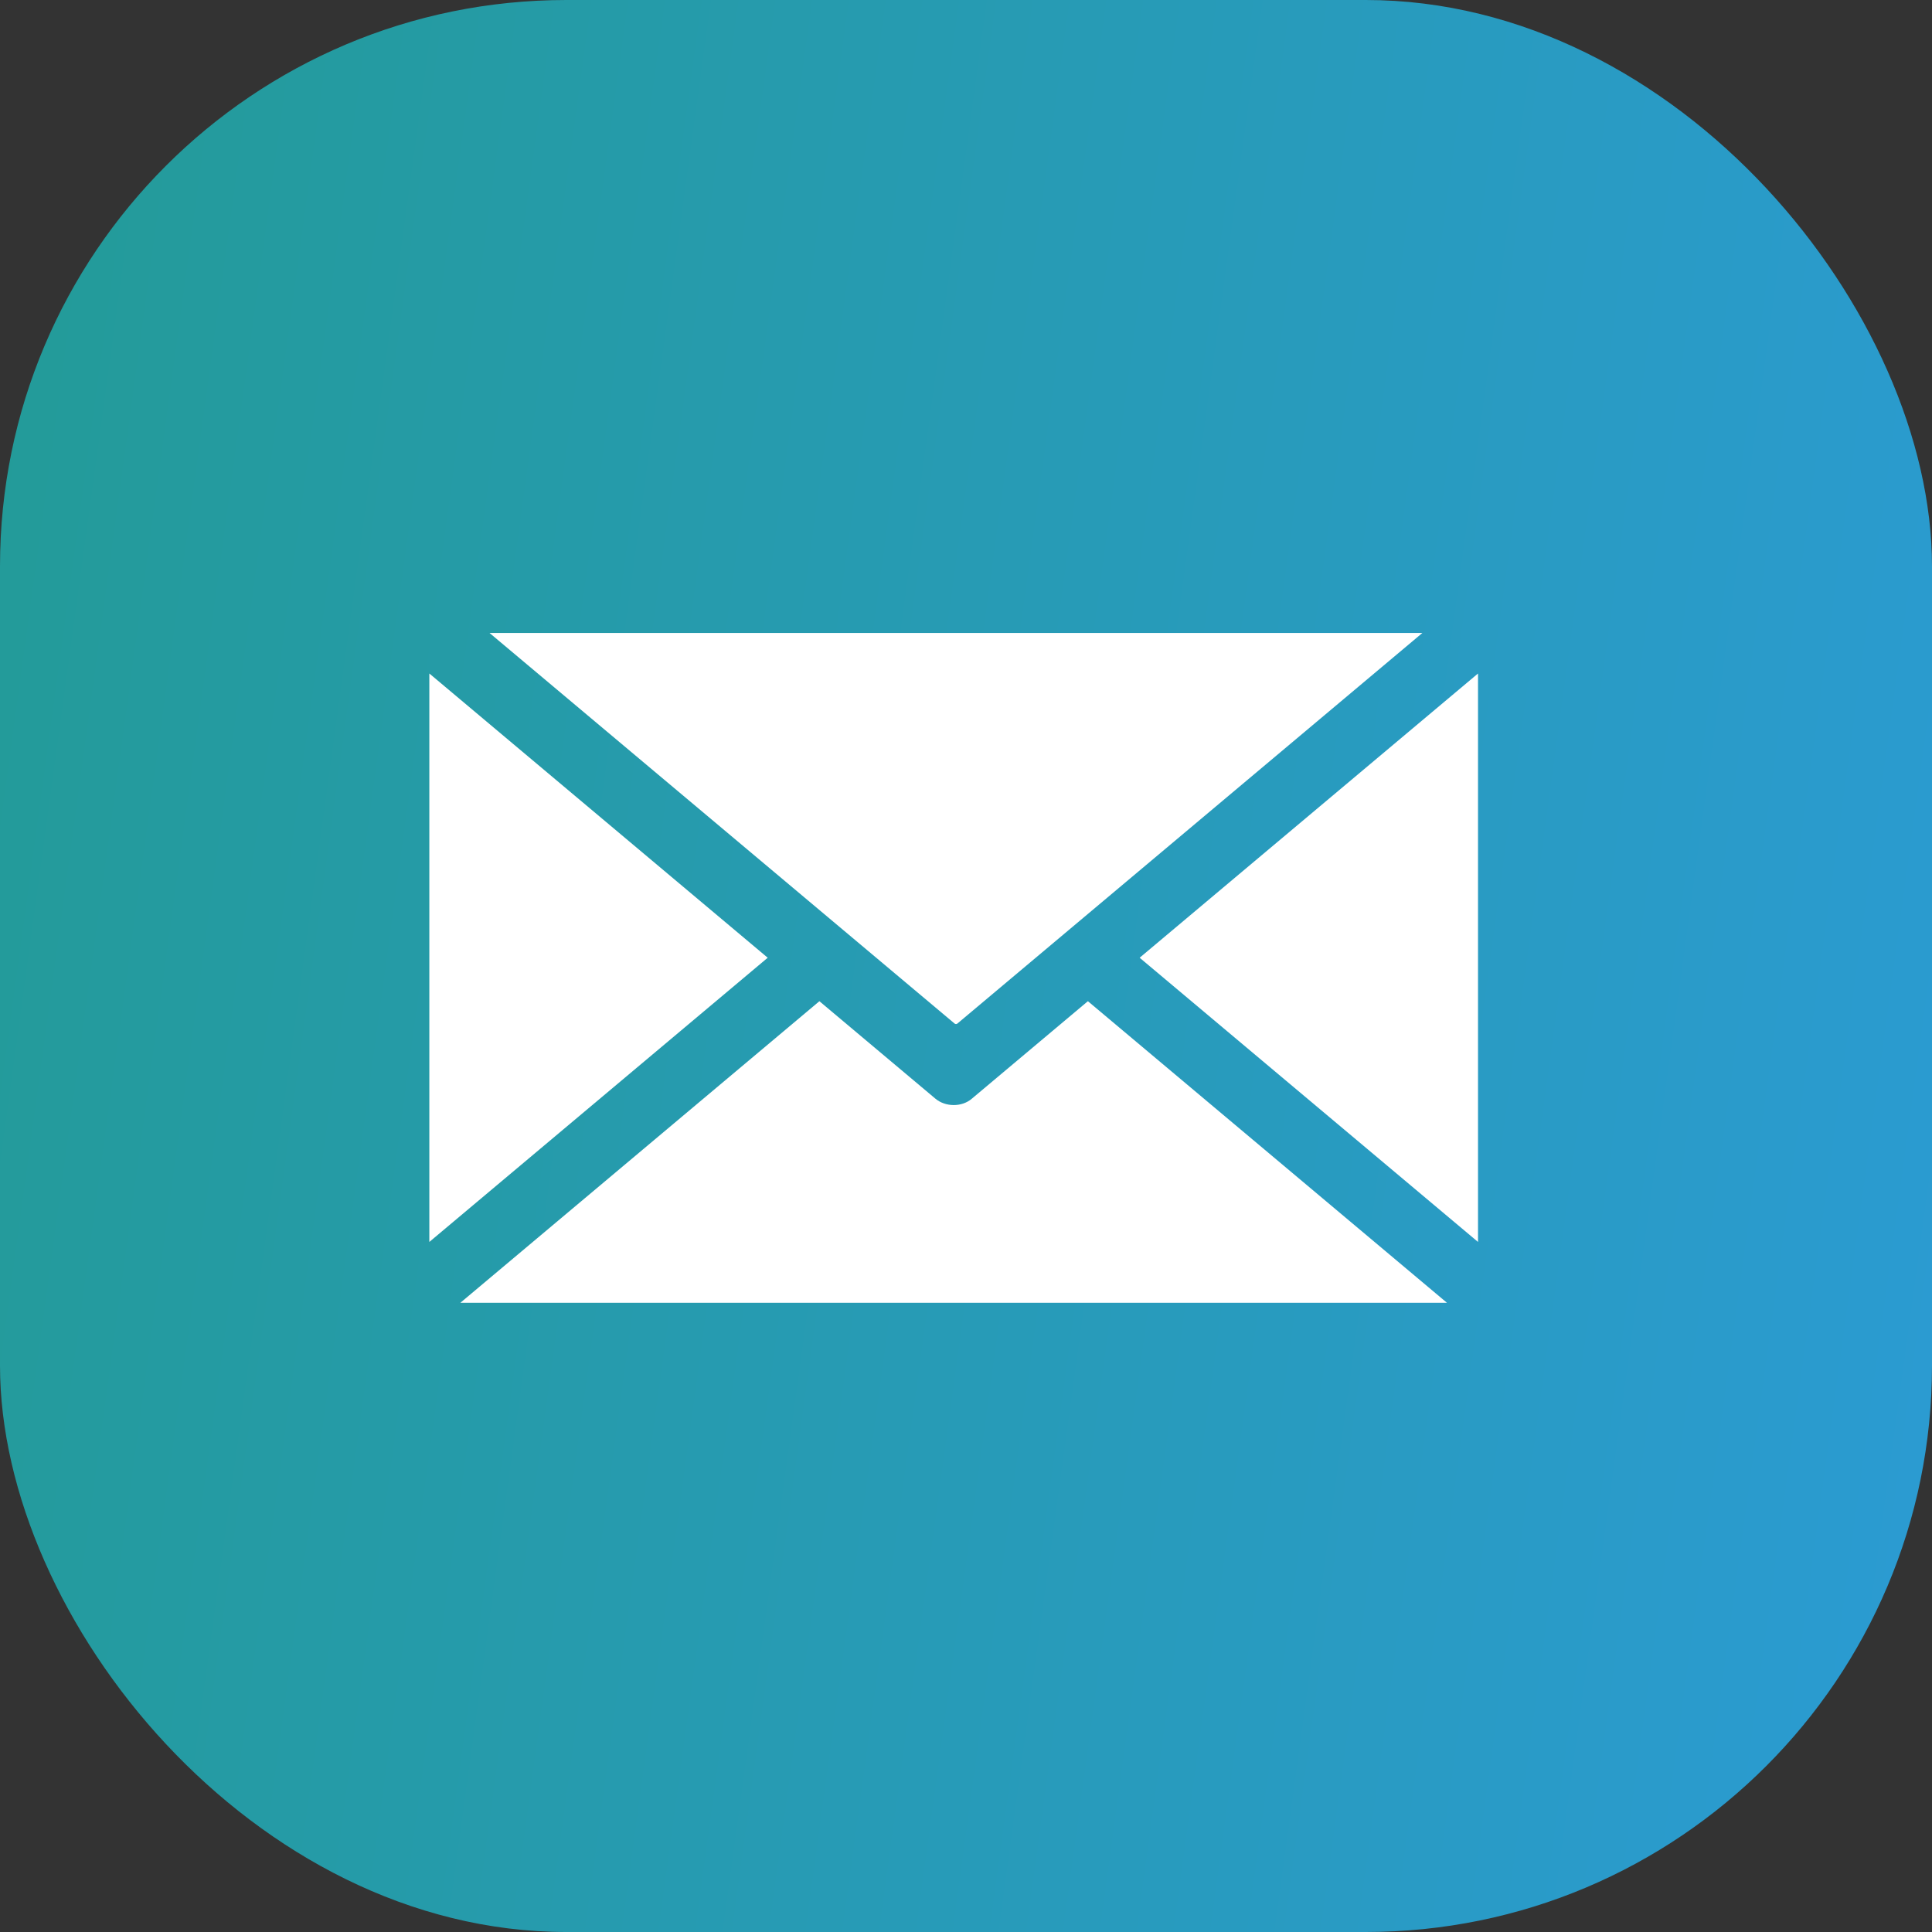
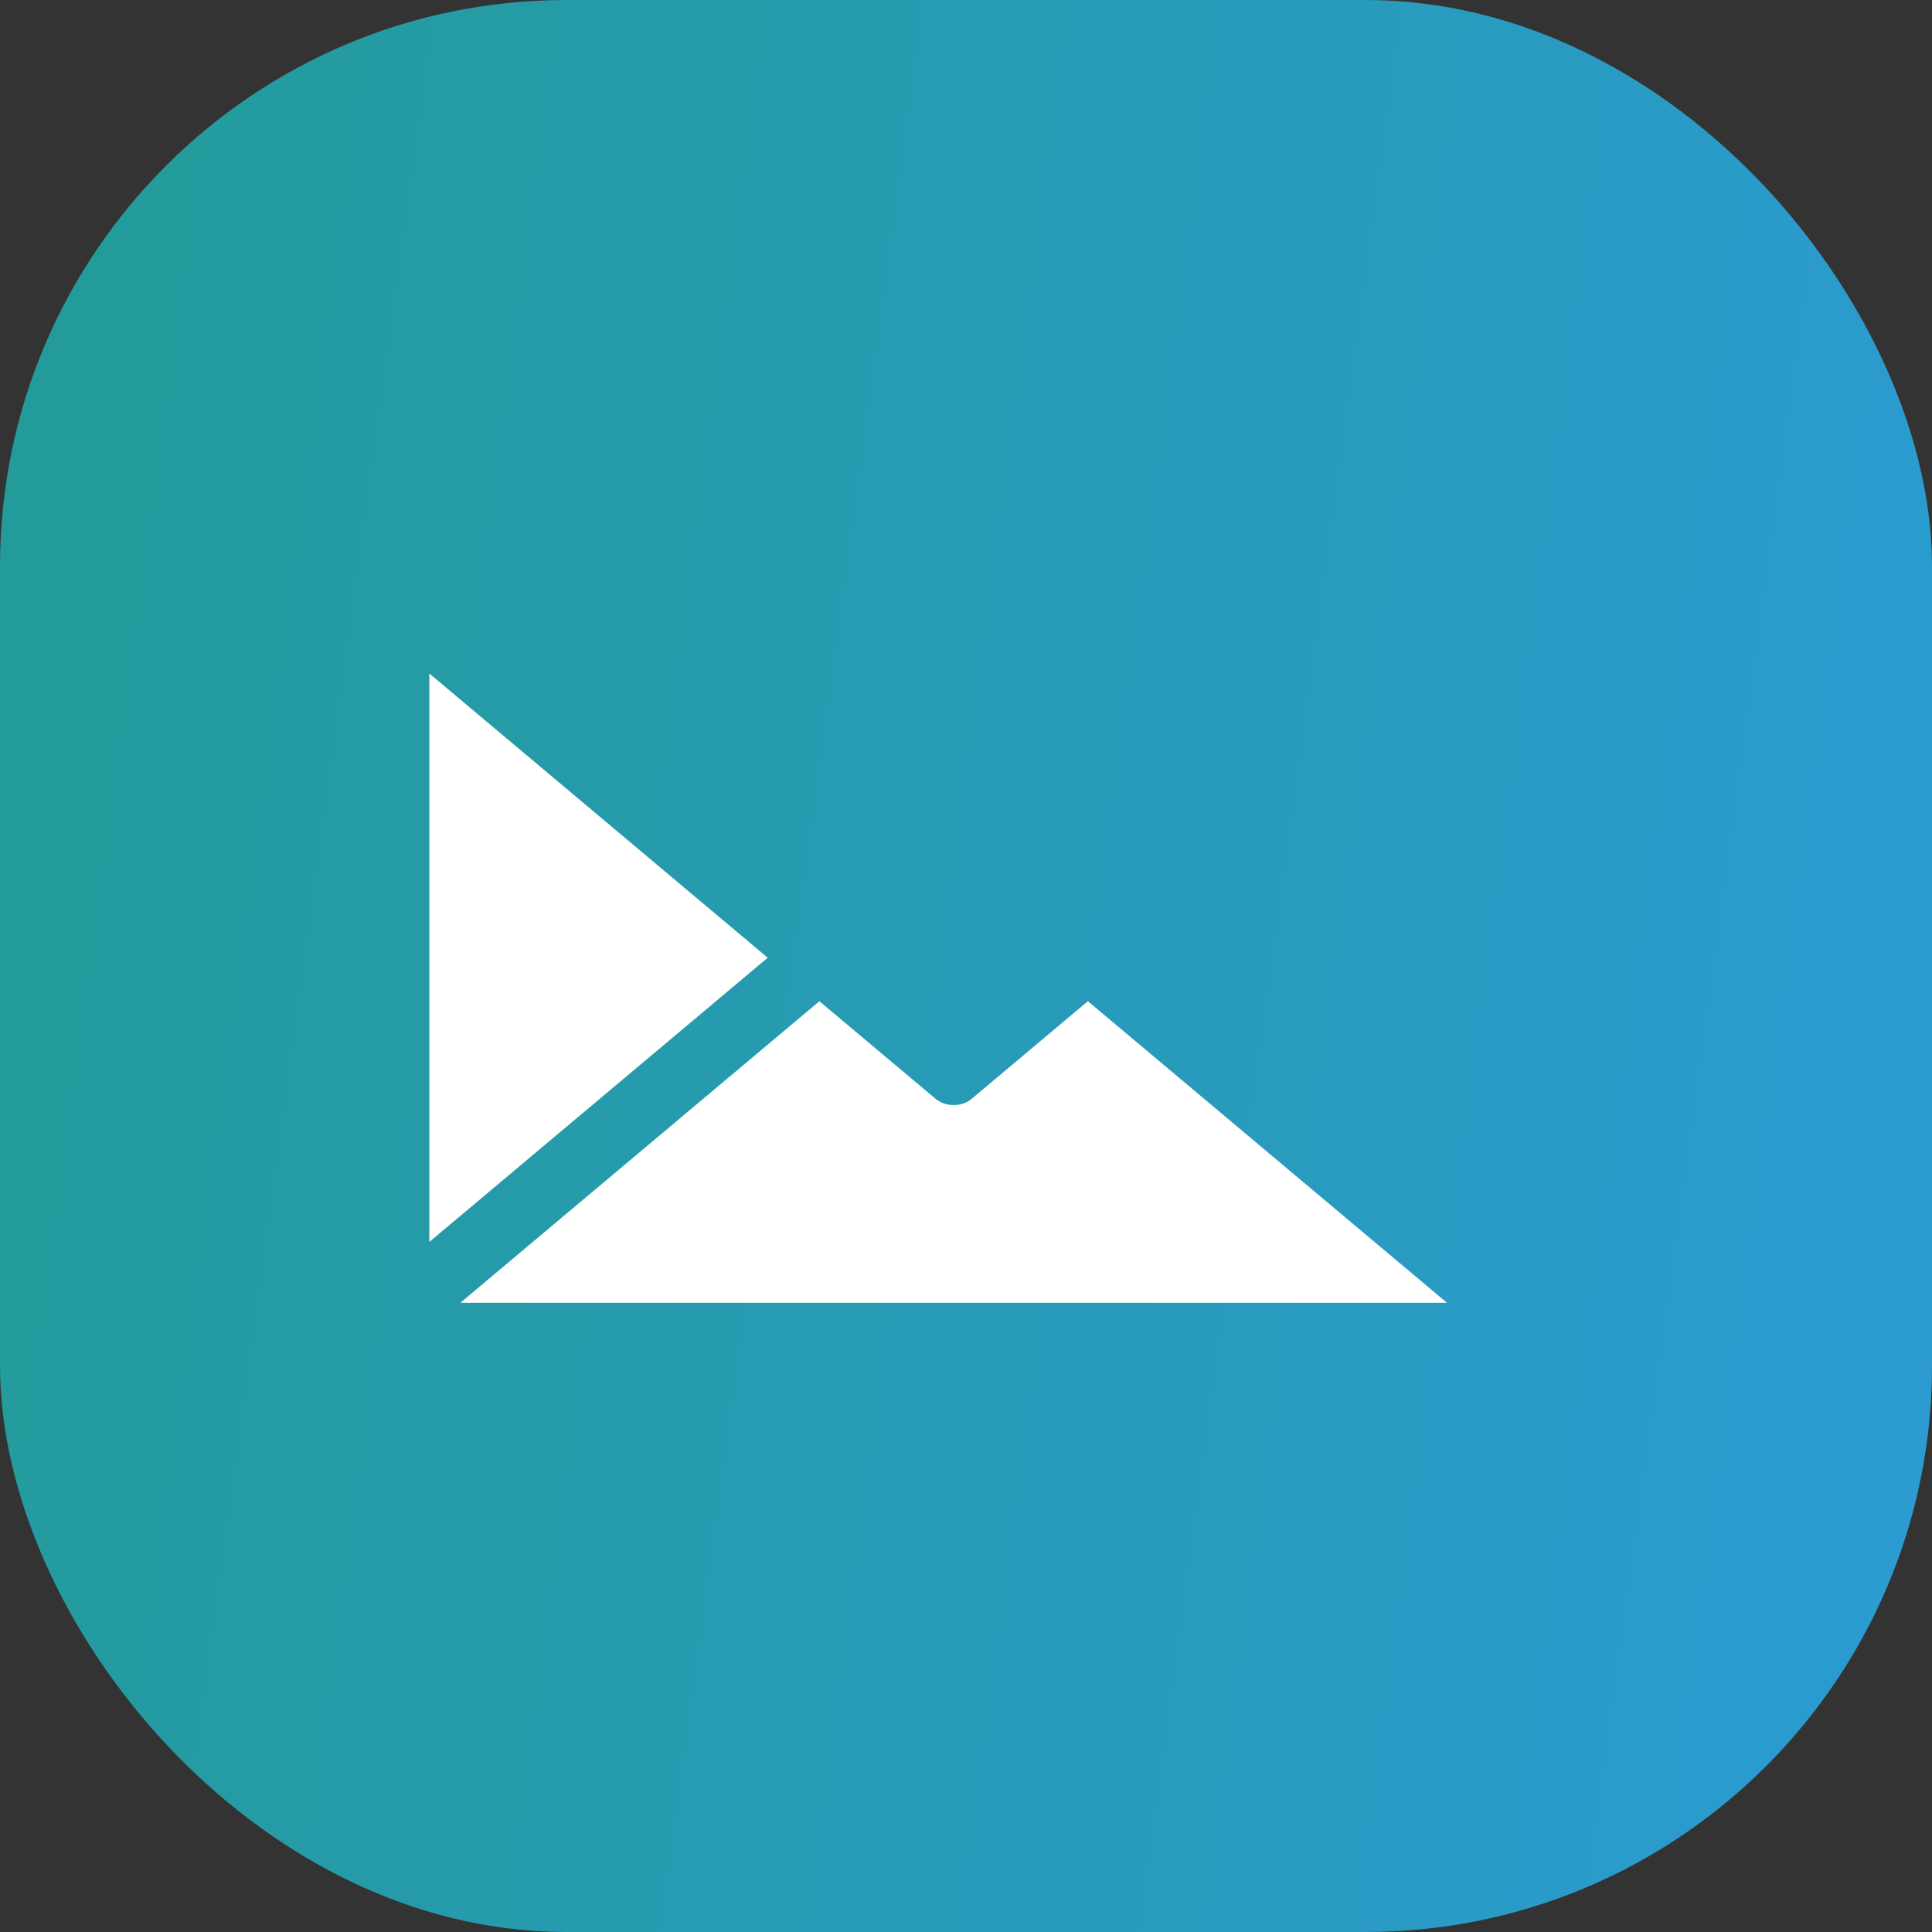
<svg xmlns="http://www.w3.org/2000/svg" width="58" height="58" viewBox="0 0 58 58" fill="none">
  <rect x="0" y="0" width="58" height="58" fill="#333333" stroke="none" />
  <rect width="58" height="58" rx="17" fill="url(#paint0_linear_123_856)" />
  <path fill-rule="evenodd" clip-rule="evenodd" d="M12.889 20.219L23.047 28.752L12.889 37.284V20.219Z" fill="white" />
-   <path fill-rule="evenodd" clip-rule="evenodd" d="M42.703 19L28.74 30.729C28.717 30.747 28.682 30.747 28.659 30.729L14.696 19.002H42.703V19Z" fill="white" />
-   <path fill-rule="evenodd" clip-rule="evenodd" d="M44.371 37.284L34.213 28.752L44.371 20.219V37.284Z" fill="white" />
  <path fill-rule="evenodd" clip-rule="evenodd" d="M32.66 30.057L43.438 39.11H13.821L24.599 30.057L28.083 32.984C28.384 33.236 28.871 33.239 29.167 32.99L32.659 30.057H32.66Z" fill="white" />
  <defs>
    <linearGradient id="paint0_linear_123_856" x1="0.501" y1="1.069" x2="65.523" y2="9.965" gradientUnits="userSpaceOnUse">
      <stop stop-color="#239B98" />
      <stop offset="1" stop-color="#2B9BD4" />
    </linearGradient>
  </defs>
</svg>